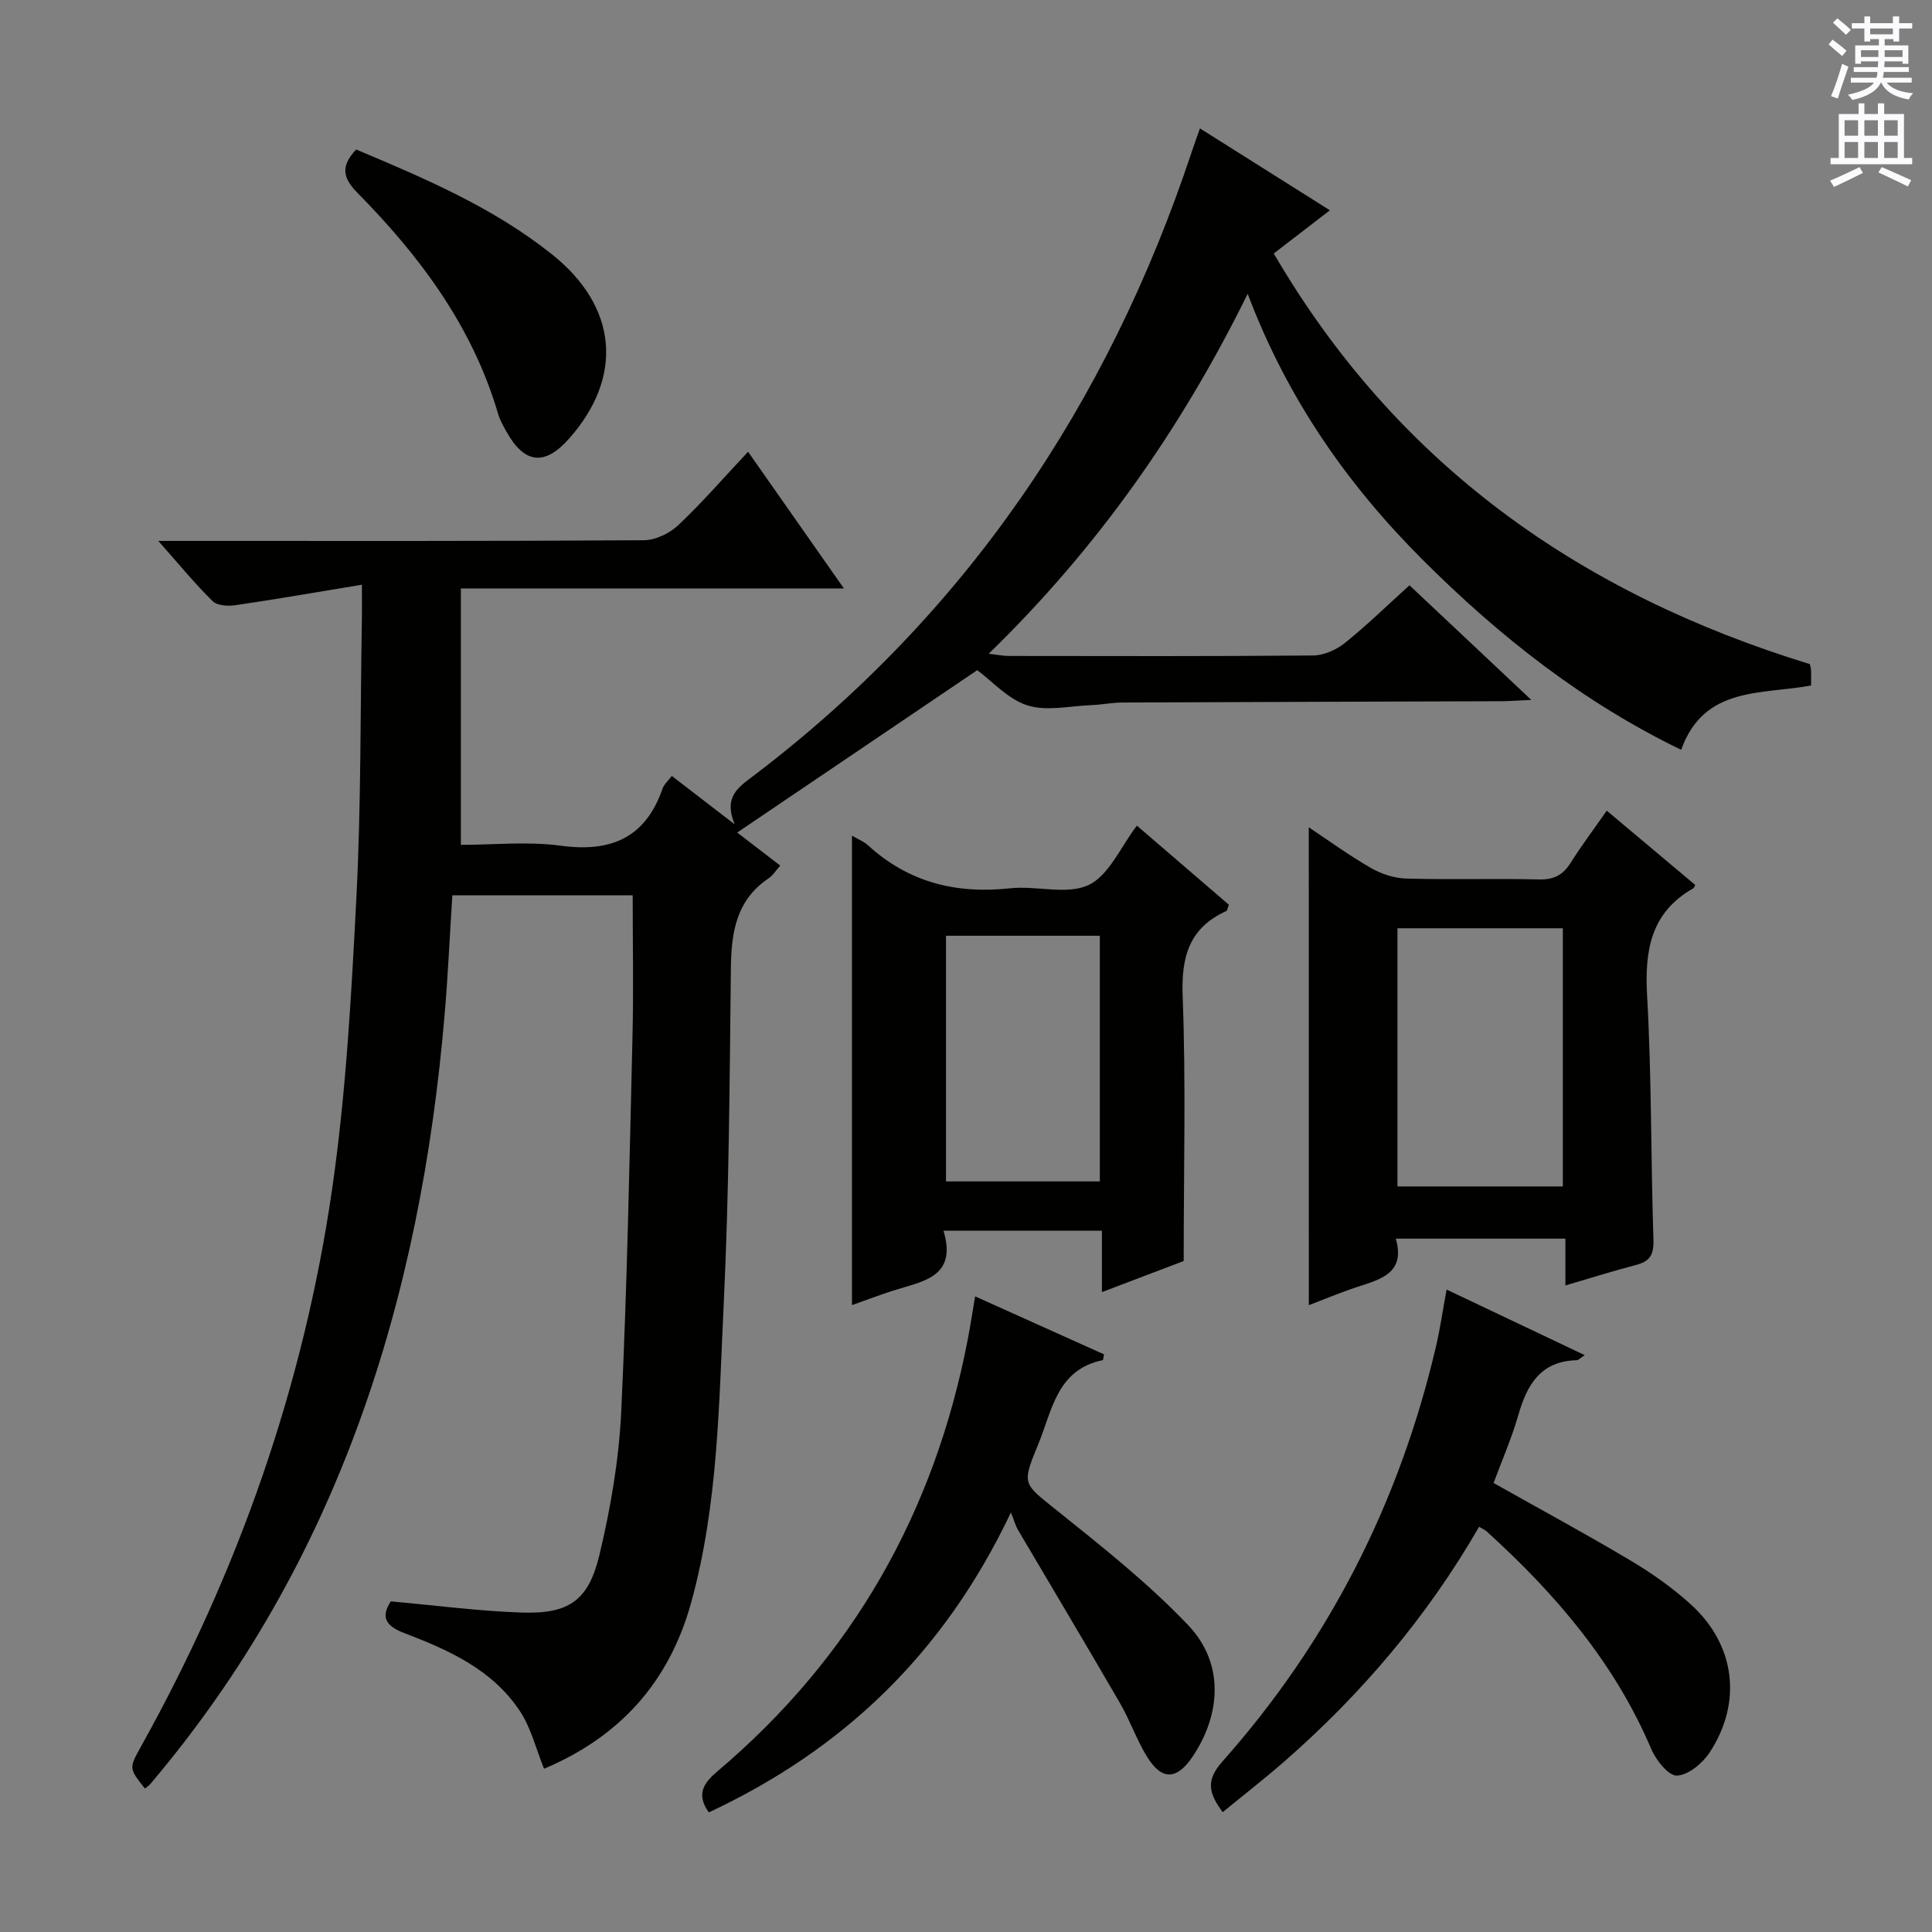
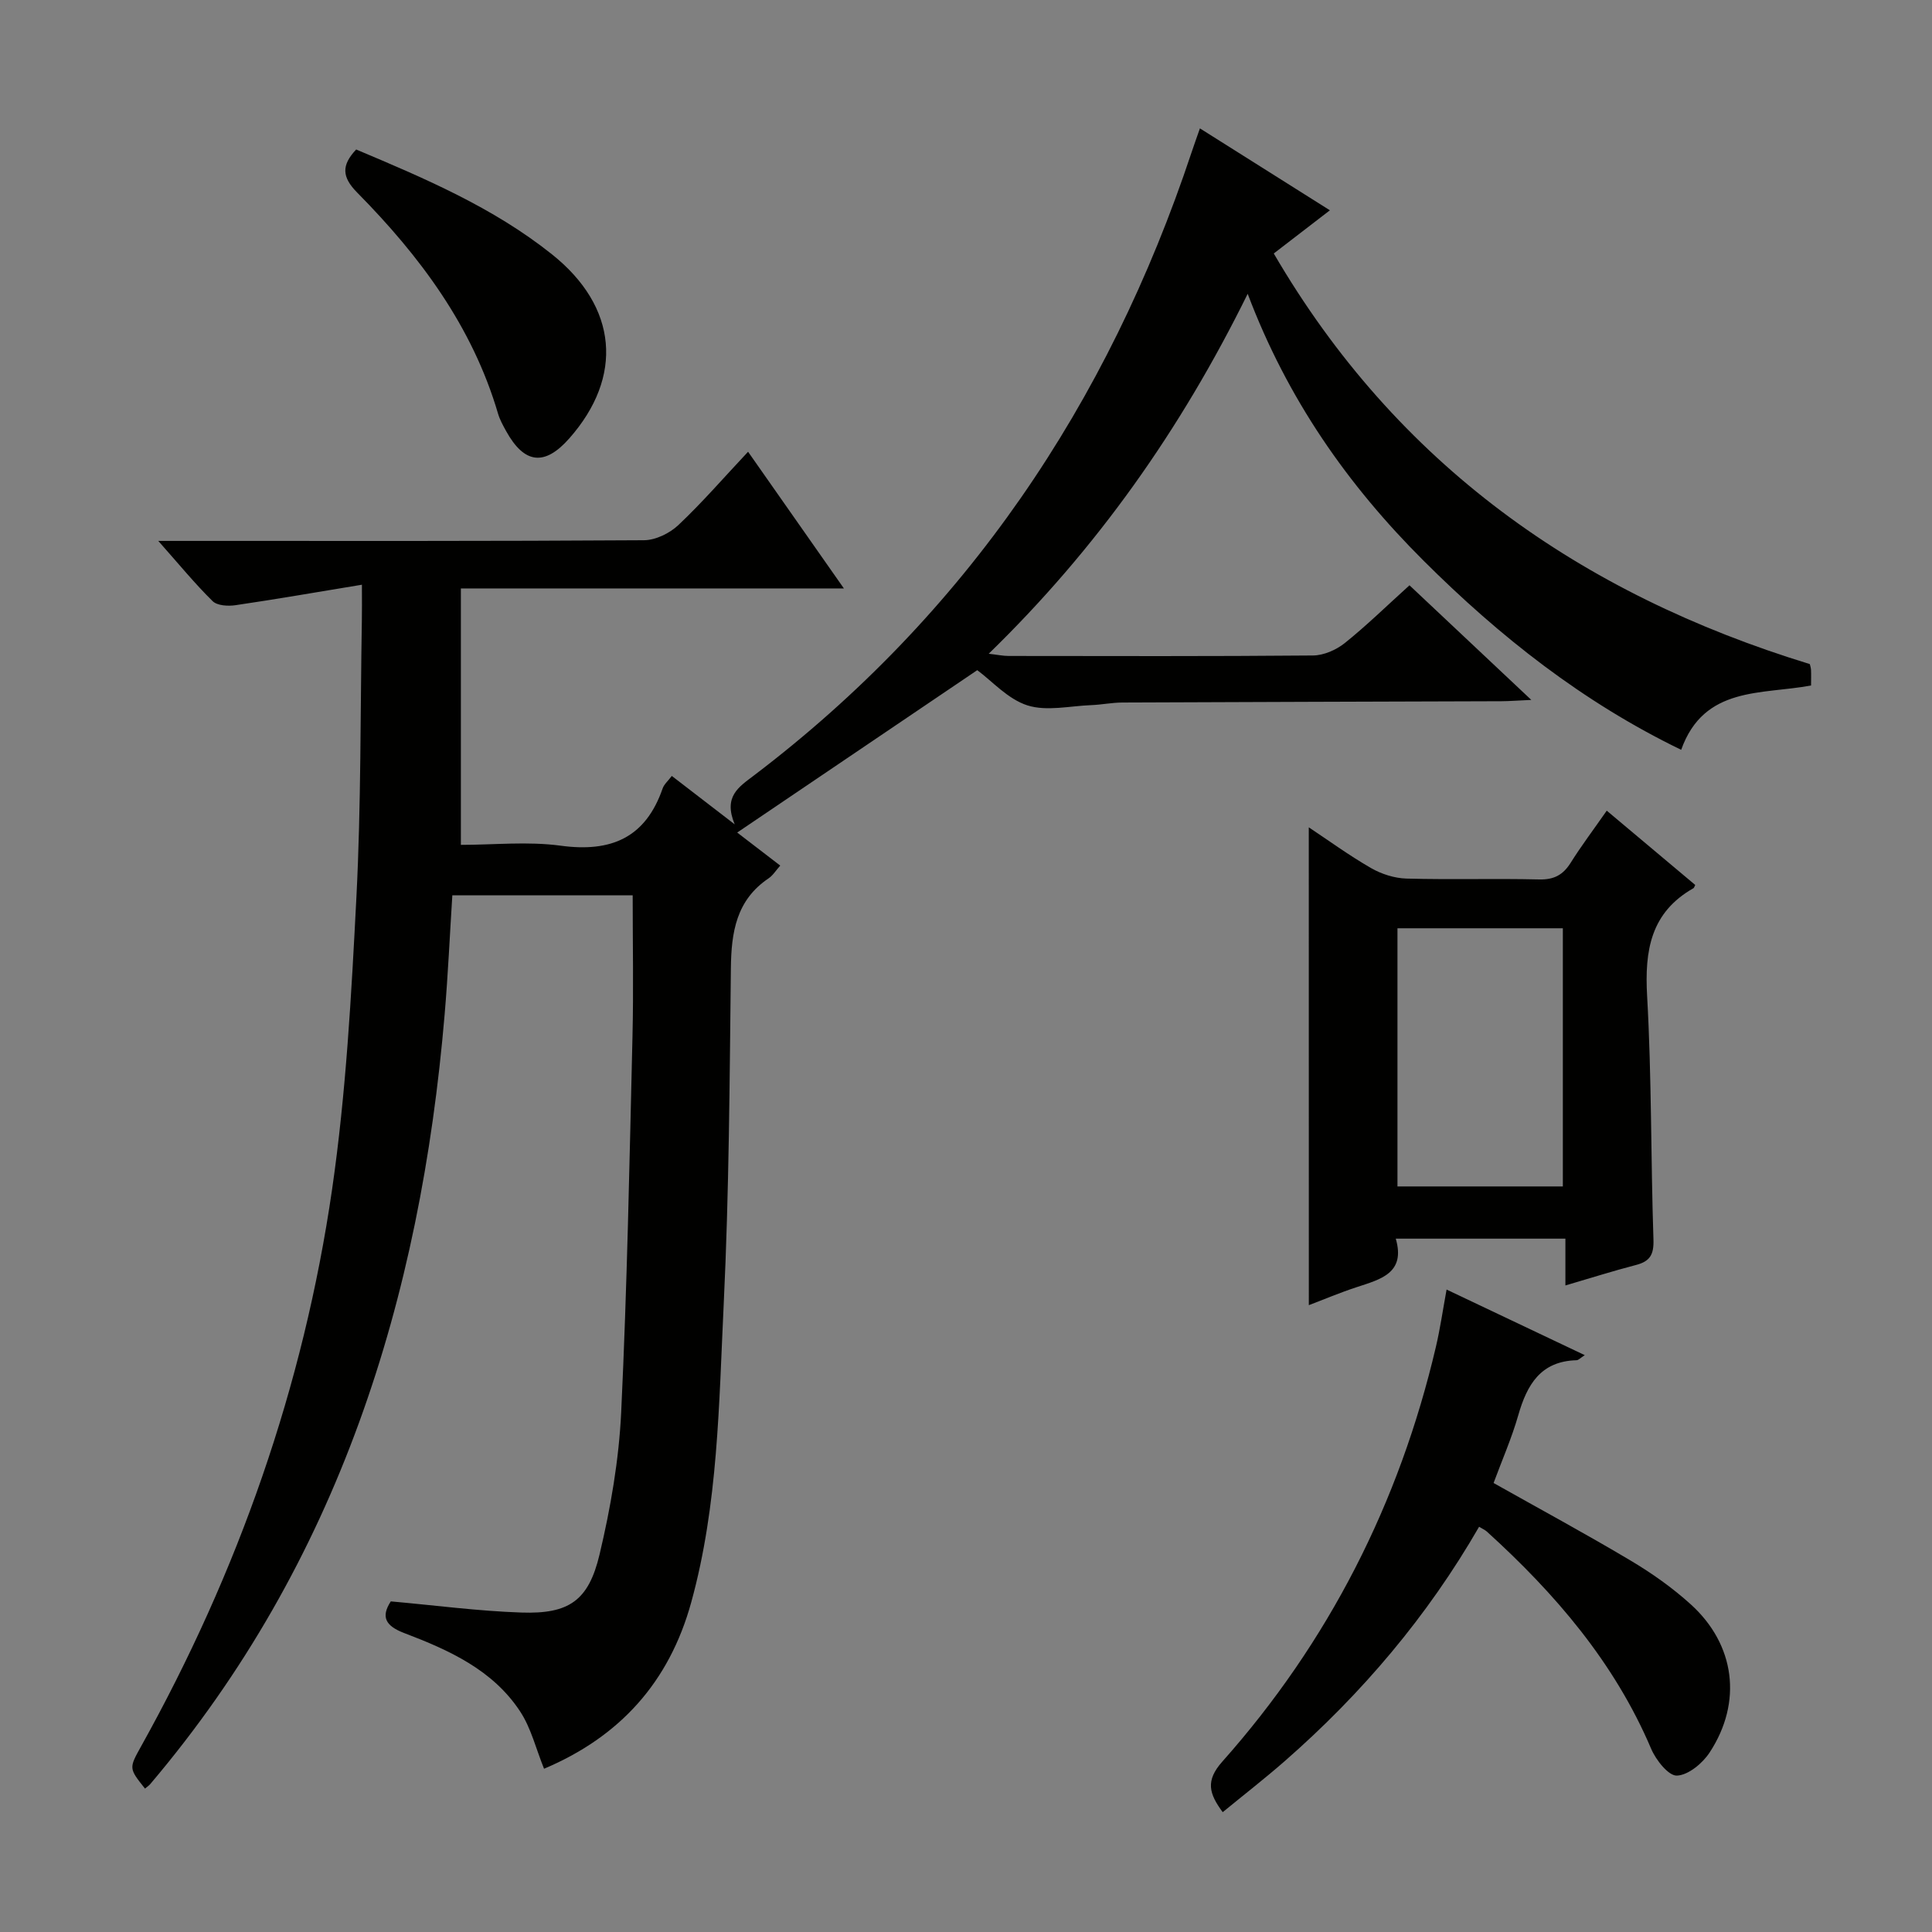
<svg xmlns="http://www.w3.org/2000/svg" enable-background="new 0 0 400 400" viewBox="0 0 400 400">
  <rect x="0" y="0" width="400" height="400" fill="#808080" stroke="none" />
  <g fill="#010100">
    <path d="m74.93 121.06c-9.29 1.53-17.72 3-26.18 4.24-1.54.23-3.77.1-4.73-.84-3.66-3.6-6.93-7.6-11.25-12.47h6.06c31.5 0 63 .07 94.5-.14 2.41-.02 5.32-1.44 7.12-3.14 4.93-4.65 9.39-9.81 14.43-15.18 6.56 9.35 12.91 18.42 19.84 28.3-26.92 0-52.93 0-79.3 0v53.09c6.84 0 13.86-.75 20.66.17 10.43 1.42 17.57-1.62 21.11-11.85.3-.87 1.12-1.55 1.9-2.59 4.16 3.2 8.07 6.21 13.02 10.02-2.38-5.75.8-7.7 3.96-10.1 43.93-33.35 73.31-76.96 90.63-129.02.51-1.53 1.06-3.05 1.73-4.97 9.01 5.68 17.72 11.17 26.91 16.96-3.9 3-7.52 5.78-11.62 8.94 25.45 43.65 63.37 70.43 110.98 85.01.05.23.22.7.25 1.19.05.98.01 1.97.01 3.24-10.19 1.93-22.16.05-26.89 13.32-20.35-9.85-37.58-23.45-53.33-39.15-15.73-15.68-28.2-33.49-36.42-55.26-13.87 28.13-31.2 52.72-53.62 74.52 1.76.2 2.95.46 4.15.46 21 .02 42 .09 63-.1 2.22-.02 4.79-1.15 6.56-2.56 4.53-3.63 8.7-7.72 13.41-11.97 8.2 7.72 16.27 15.31 25.22 23.73-2.77.12-4.48.26-6.2.27-26.16.09-52.33.15-78.49.27-2.15.01-4.29.46-6.44.54-4.43.17-9.21 1.32-13.2.05-4.05-1.3-7.32-5.03-10.38-7.29-16.65 11.26-33 22.33-49.7 33.62 2.52 1.94 5.58 4.28 8.91 6.84-.91 1.02-1.52 2.04-2.41 2.64-6.72 4.52-7.73 11.2-7.81 18.65-.26 23.14-.37 46.3-1.48 69.41-1 20.71-1.14 41.57-6.73 61.84-4.57 16.57-14.8 27.83-30.47 34.45-1.67-4.12-2.68-8.41-4.95-11.86-5.66-8.62-14.74-12.71-23.97-16.22-3.92-1.49-4.9-3.36-2.81-6.57 9.23.82 18.11 2.01 27.03 2.31 9.83.33 13.91-2.42 16.19-12.02 2.29-9.64 4.01-19.58 4.48-29.45 1.23-25.93 1.72-51.9 2.34-77.85.23-9.6.04-19.22.04-29.17-12 0-24.42 0-37.34 0-.52 8.15-.89 16.4-1.59 24.63-5 58.97-21.97 113.38-60.94 159.36-.31.36-.73.63-1.1.95-3.37-4.23-3.33-4.21-.78-8.8 20.07-36.05 33.59-74.45 39.51-115.23 2.9-20 4-40.31 5.04-60.53.98-19.11.8-38.28 1.13-57.42.04-1.85.01-3.67.01-7.27z" />
    <path d="m270.97 171.29c4.01 2.66 8.3 5.79 12.88 8.43 2.17 1.25 4.87 2.11 7.35 2.18 9.16.25 18.33-.04 27.49.18 3.05.07 4.92-.94 6.5-3.45 2.2-3.51 4.71-6.83 7.47-10.79 6.27 5.27 12.32 10.34 18.32 15.38-.2.39-.24.59-.35.66-8.88 5.03-10.15 12.9-9.61 22.36.95 16.77.75 33.61 1.31 50.41.1 3.09-.71 4.5-3.61 5.25-4.78 1.24-9.49 2.74-14.62 4.24 0-3.38 0-6.34 0-9.69-11.68 0-23.07 0-35.12 0 2.07 7.13-3.12 8.41-8.09 10.04-3.43 1.12-6.77 2.54-9.91 3.73-.01-33.15-.01-66-.01-98.93zm18.36 20.9v53.45h34.24c0-18.04 0-35.72 0-53.45-11.54 0-22.66 0-34.24 0z" />
-     <path d="m245.07 261.08c-4.89 1.86-10.59 4.03-16.93 6.44 0-4.52 0-8.42 0-12.71-11.02 0-21.55 0-32.8 0 2.91 9.67-4.35 10.46-10.42 12.4-2.81.9-5.57 1.95-8.53 3 0-32.53 0-64.64 0-97.19 1.19.7 2.43 1.18 3.34 2.01 8.4 7.66 18.23 10.1 29.4 8.88 5.43-.59 11.73 1.44 16.25-.68 4.22-1.98 6.62-7.87 10-12.29 6.42 5.52 12.78 10.99 19.05 16.38-.29.72-.33 1.2-.55 1.3-7.7 3.52-9.34 9.49-9.02 17.67.68 17.94.21 35.9.21 54.79zm-49.21-67.34v50.86h31.85c0-17.07 0-33.8 0-50.86-10.62 0-21.03 0-31.85 0z" />
    <path d="m306.23 316.1c-10.65 18.49-24.25 34.54-40.26 48.54-4.11 3.59-8.42 6.94-12.82 10.55-2.84-3.84-3.61-6.5-.09-10.46 22.05-24.81 36.66-53.58 44.23-85.89.87-3.7 1.41-7.48 2.21-11.85 9.33 4.43 18.65 8.85 28.61 13.58-.9.57-1.29 1.04-1.7 1.05-7.45.2-10.26 5.07-12.07 11.39-1.36 4.75-3.37 9.32-5.11 14.03 9.61 5.41 19.09 10.53 28.34 16.04 4.41 2.62 8.68 5.64 12.48 9.08 9.21 8.34 10.74 20.25 3.92 30.66-1.47 2.25-4.41 4.7-6.78 4.8-1.73.08-4.35-3.22-5.33-5.54-7.6-17.88-19.87-32.14-34.04-45-.38-.33-.85-.53-1.59-.98z" />
-     <path d="m146.75 375.24c-2.67-3.77-1.09-6.07 1.8-8.52 27.96-23.66 44.98-53.7 51.85-89.59.52-2.71.93-5.44 1.49-8.73 9.32 4.19 18.03 8.11 26.69 12.01-.15.65-.17 1.17-.29 1.2-9.49 1.95-10.46 10.45-13.34 17.42-3.48 8.41-3.11 8.08 3.78 13.62 9.43 7.57 19.02 15.14 27.31 23.87 7.35 7.74 6.86 18.22.89 27.15-3.26 4.87-6.39 5.01-9.45.04-2.16-3.51-3.52-7.51-5.59-11.08-6.98-12.04-14.12-23.98-21.18-35.97-.43-.73-.64-1.59-1.41-3.52-14.03 29.55-35.02 49.2-62.55 62.1z" />
    <path d="m73.74 30.95c14.12 5.95 28.35 11.98 40.53 21.7 13.65 10.88 14.86 25.33 3.61 38.1-5.11 5.8-9.32 5.33-13.1-1.51-.64-1.16-1.3-2.35-1.67-3.61-5.31-18.08-16.2-32.63-29.16-45.76-3.18-3.22-3.29-5.64-.21-8.92z" />
  </g>
-   <path d="m378.6 9.2.8-1c.9.7 1.9 1.4 2.9 2.3l-.9 1.1c-1.1-.9-2-1.7-2.8-2.4zm.5 10.7c.9-2.1 1.6-4.3 2.3-6.7.4.2.8.4 1.3.6-.7 2.1-1.5 4.3-2.2 6.6zm.4-15.2.9-.9c1 .8 2 1.6 2.8 2.4l-1 1c-1-.9-1.9-1.8-2.7-2.5zm12.5-1.3h1.2v1.4h2.7v1.1h-2.7v2.7h-1.2v-.5h-1.8v1.3h4.9v3.8h-1.2v-.5h-3.7c0 .4-.1.9-.1 1.2h5.1v1h-5.2c0 .5-.1.9-.2 1.2h6v1h-5.2c1.1 1.3 2.9 2 5.5 2.2-.4.4-.7.8-.9 1.3-2.9-.5-4.8-1.6-5.7-3.5h-.1c-.8 1.7-2.7 2.9-5.9 3.6-.2-.4-.6-.8-.9-1.1 2.8-.6 4.6-1.4 5.4-2.5h-4.8v-1h5.3c.1-.3.2-.7.2-1.2h-4.9v-1h5c0-.4 0-.8.1-1.2h-3.6v.5h-1.2v-3.8h4.9v-1.3h-1.8v.5h-1.2v-2.7h-2.6v-1.1h2.6v-1.4h1.2v1.4h4.7v-1.4zm-6.7 8.4h3.6c0-.4 0-.9 0-1.4h-3.6zm1.9-4.7h4.7v-1.2h-4.7zm6.7 3.3h-3.7v1.4h3.7z" fill="#fbfafc" />
-   <path d="m384.7 21.4h1.3v2.2h2.8v-2.2h1.3v2.2h4.1v9.1h1.7v1.3h-16.9v-1.3h1.7v-9.1h4.1v-2.2zm.3 13.2.7 1.2c-1.8.9-3.8 1.9-6 2.9-.2-.4-.5-.8-.8-1.3 2.4-1 4.4-2 6.1-2.8zm-3.1-6.5h2.8v-3.2h-2.8zm0 4.6h2.8v-3.3h-2.8zm4.1-4.6h2.8v-3.2h-2.8zm0 4.6h2.8v-3.3h-2.8zm3.6 1.9c2.1.9 4.1 1.8 6.1 2.7l-.7 1.3c-2.2-1.1-4.2-2-6.1-2.9zm3.3-9.7h-2.8v3.2h2.8zm-2.8 7.8h2.8v-3.3h-2.8z" fill="#fbfafc" />
</svg>